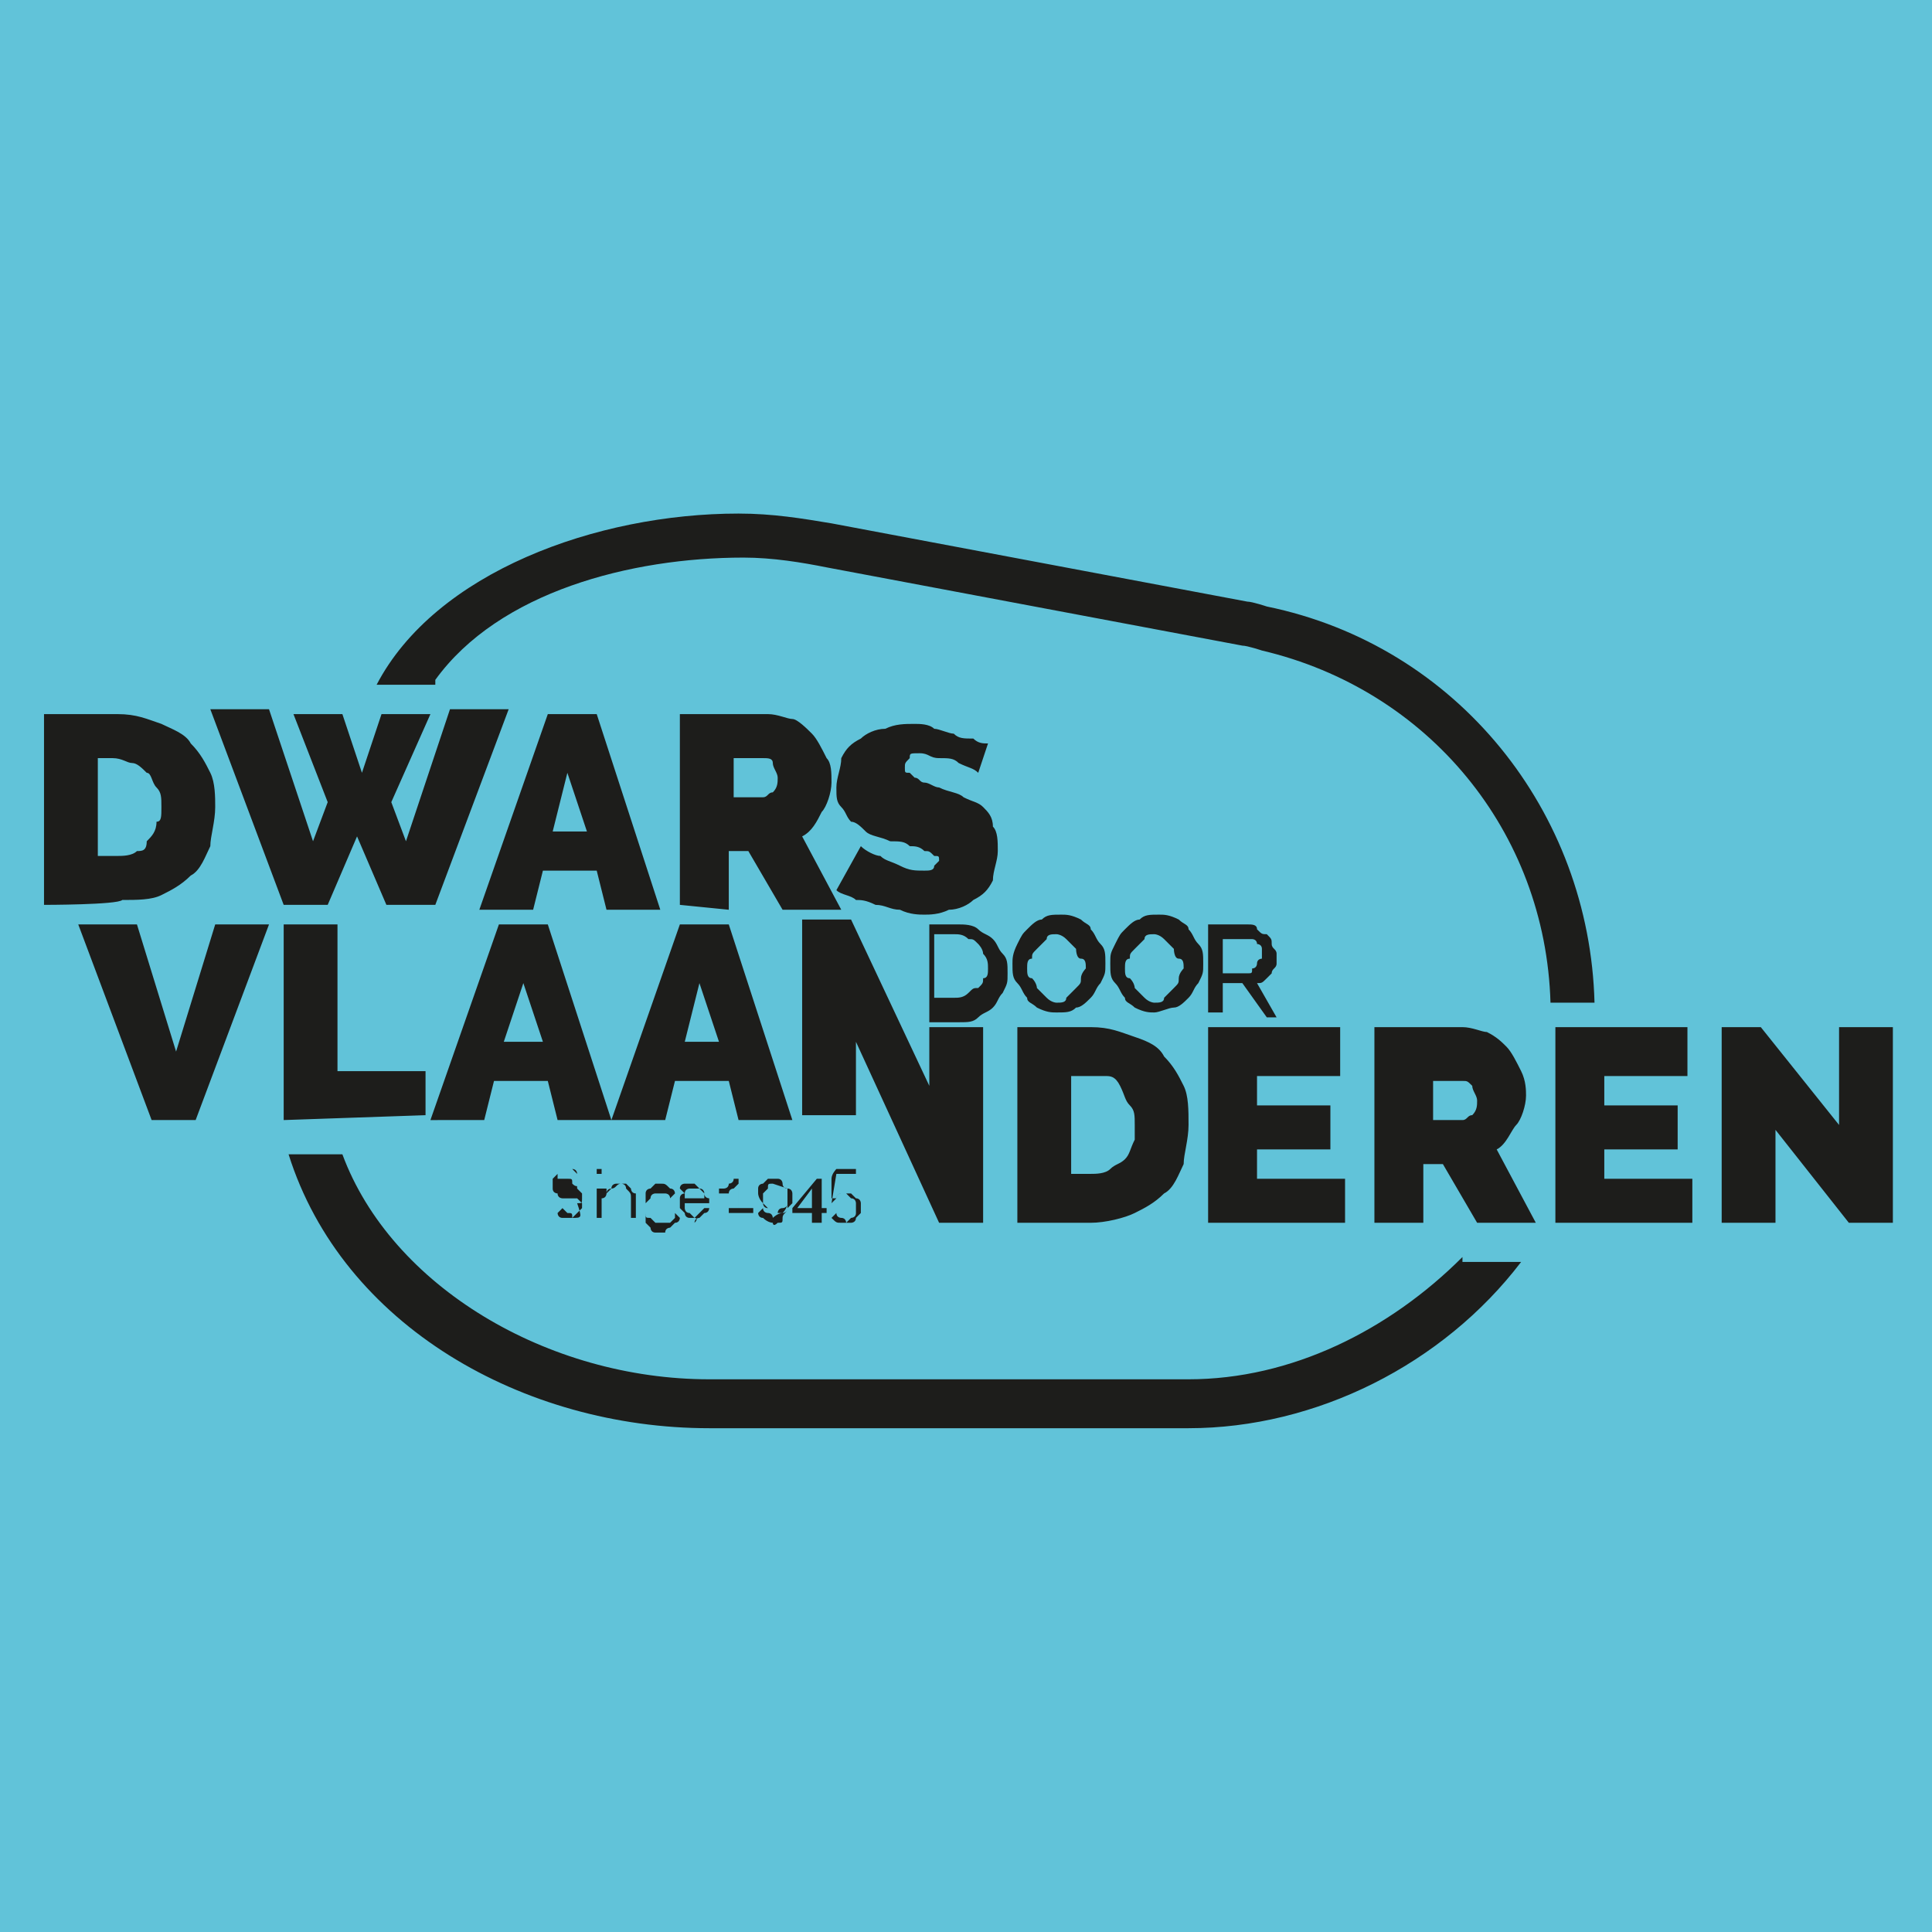
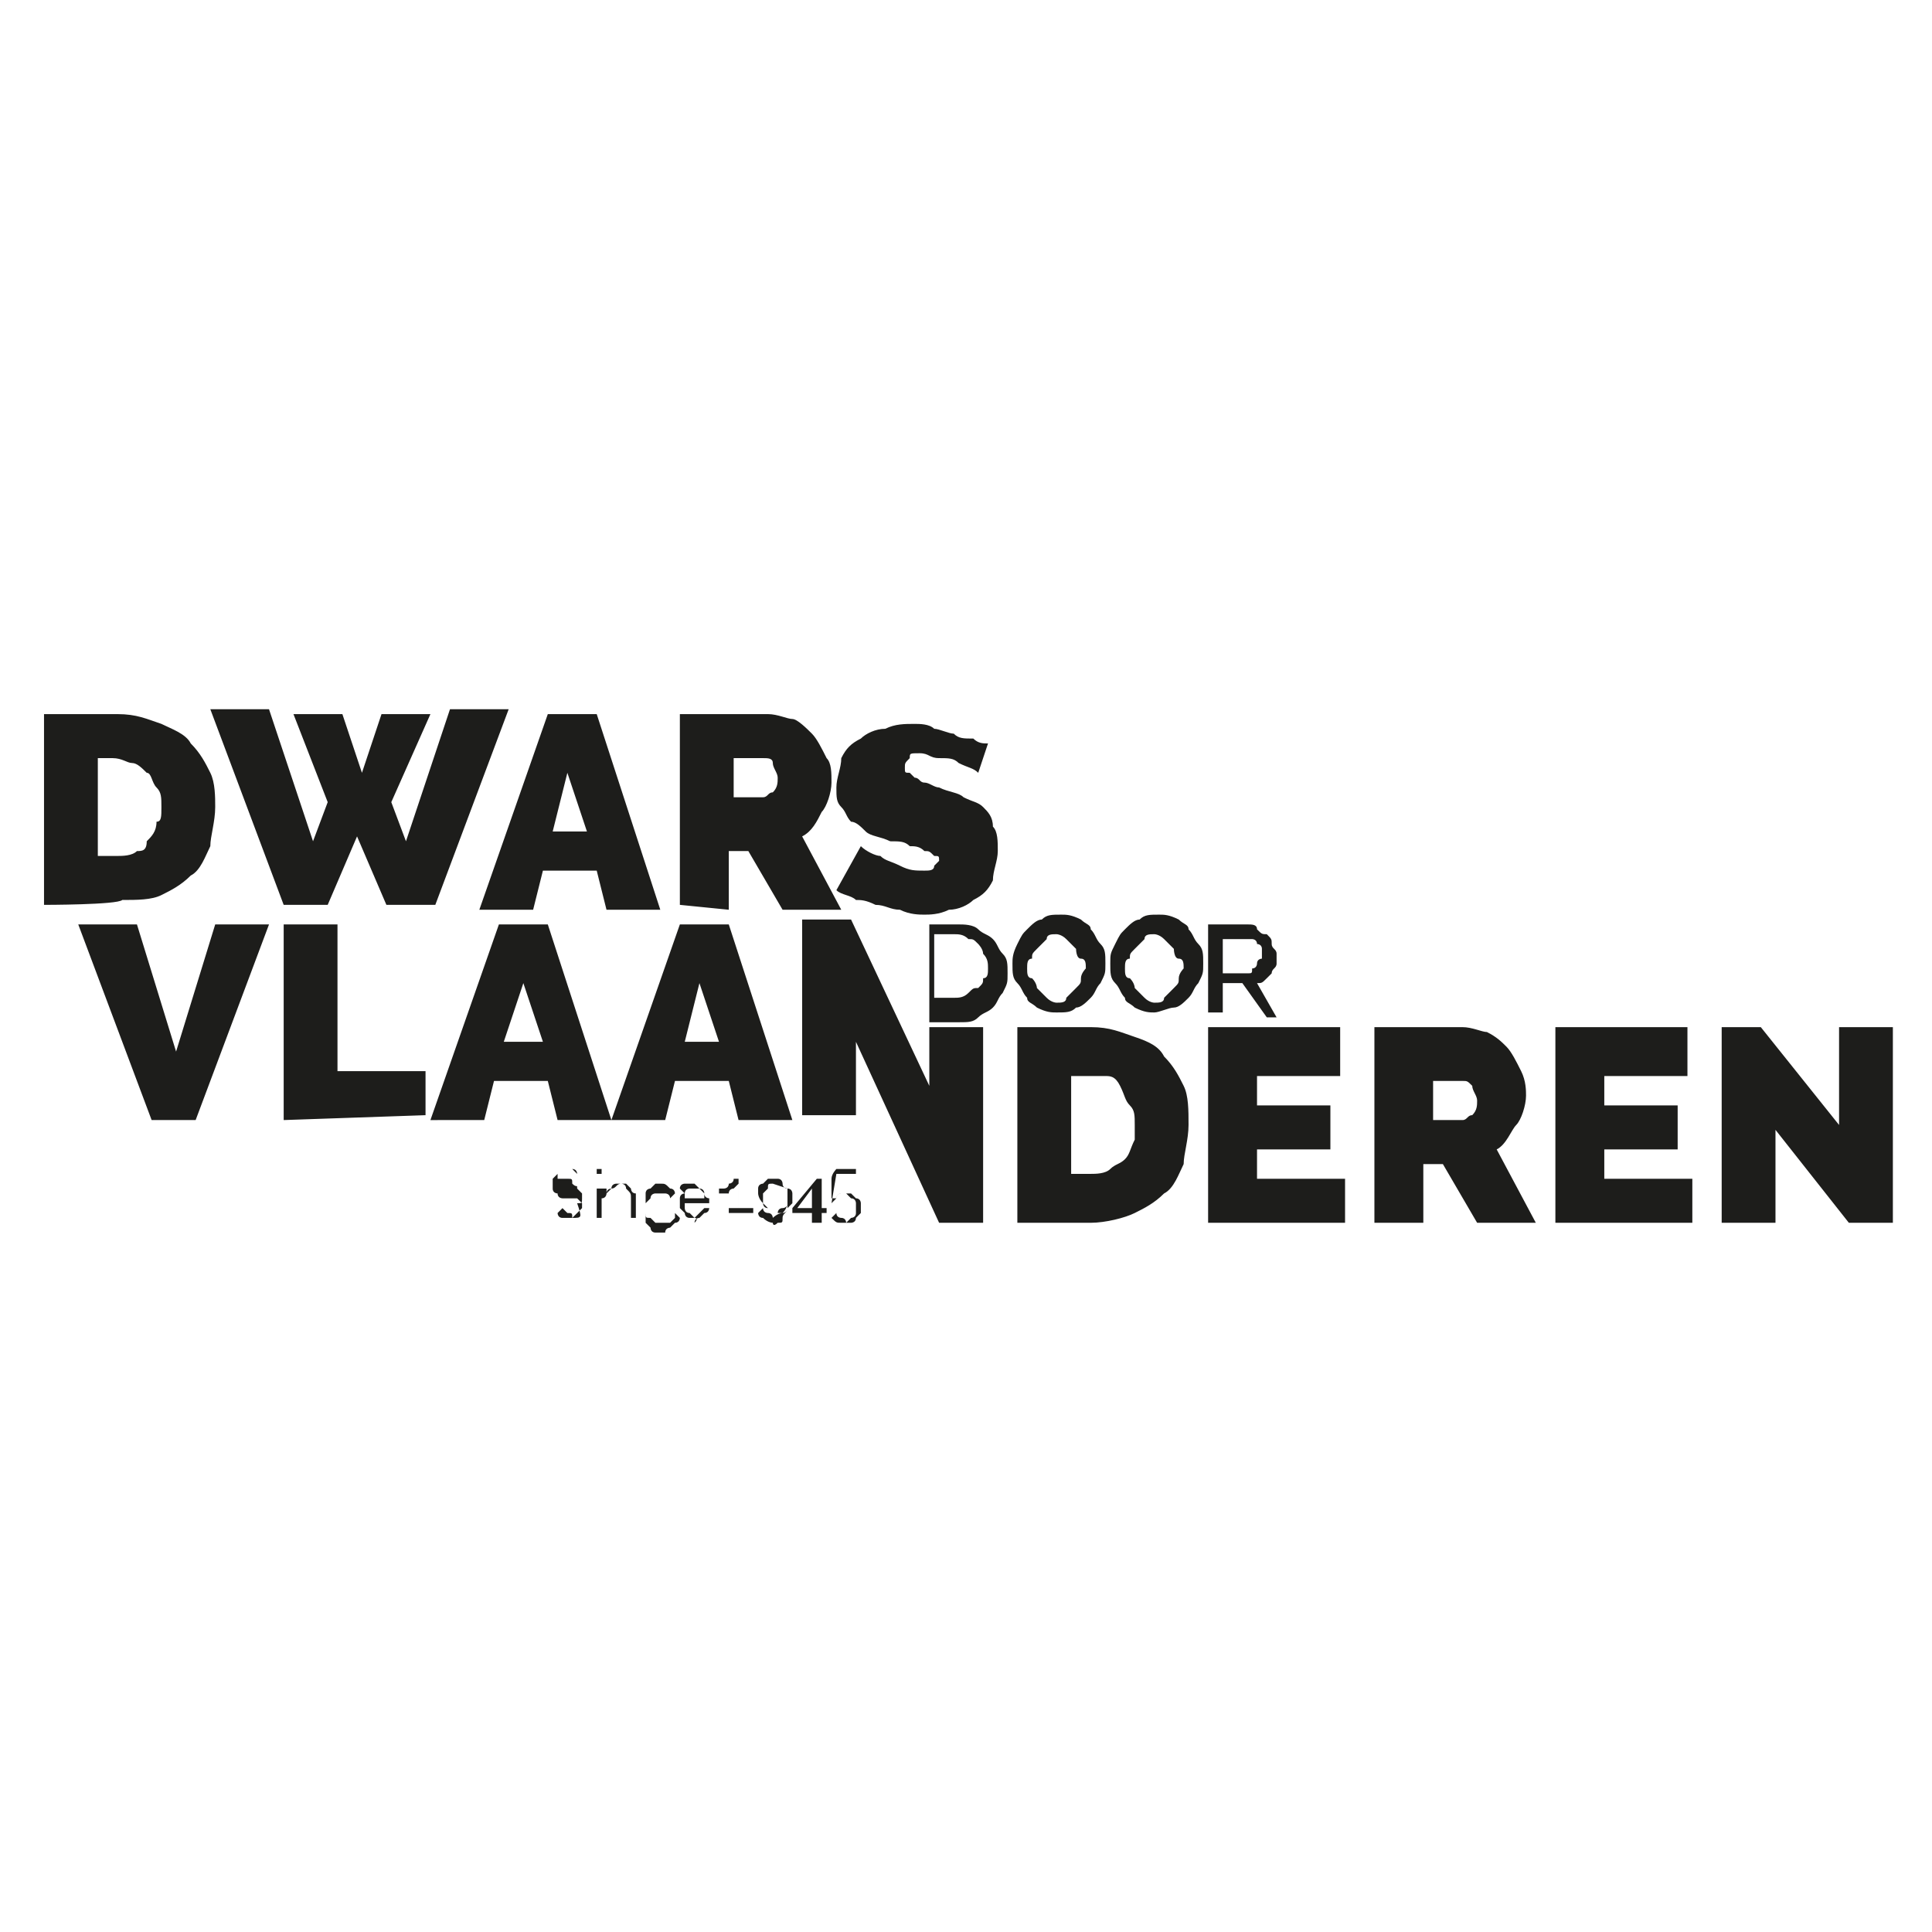
<svg xmlns="http://www.w3.org/2000/svg" viewBox="0 0 39.5 39.5" xml:space="preserve">
-   <path fill="#61C3D9" d="M-19.9-10.7h84.3V60h-84.3z" />
  <g fill="#1D1D1B">
    <path d="M11.7 24.9h-.2c-.1 0-.1-.1-.1-.1l.1-.1.1.1c.1 0 .1 0 .1.1l.1-.1.1-.1v-.1l-.1-.1h-.3s-.1 0-.1-.1c0 0-.1 0-.1-.1v-.2l.1-.1.1-.1h.2c.1 0 .1.1.1.1l-.1-.1h-.2l-.1.1v.1h.2c.1 0 .1 0 .1.1.1.1.1 0 .1.1l.1.1v.1c0 .1 0 .1-.1.1.1.3.1.3-.1.3zm.5-.9v-.1h.1v.1h-.1zm0 .9v-.6h.1v.6h-.1zm.8 0h-.1v-.4c0-.1 0-.1-.1-.2 0-.1-.1-.1-.1-.1h-.1s-.1 0-.1.1l-.1.1s0 .1-.1.1v.4h-.1v-.6h.2v.1c0-.1.1-.1.1-.1.1 0 .1-.1.2-.1h.1l.1.1s0 .1.1.1v.5zm.2-.4v-.1c0-.1.1-.1.1-.1l.1-.1h.1c.1 0 .1 0 .2.1.1 0 .1.1.1.1l-.1.1c0-.1-.1-.1-.1-.1h-.2s-.1 0-.1.1l-.1.1v.2c0 .1 0 .1.1.1l.1.1h.3l.1-.1v-.1l.1.1s0 .1-.1.1l-.1.1s-.1 0-.1.1h-.2c-.1 0-.1-.1-.1-.1l-.1-.1v-.5zm1 .4h-.1c-.1 0-.1-.1-.1-.1l-.1-.1v-.2c0-.1.1-.1.1-.1 0-.1.1-.1.1-.1h.2c.1 0 .1.1.1.1 0 .1.1.1.1.1v.1H14v.1s0 .1.1.1l.1.1.1-.1.1-.1h.1s0 .1-.1.1l-.1.1s-.1 0-.1.1c.1-.1 0-.1 0-.1zm.2-.5-.1-.1-.1-.1H14s-.1 0-.1.1l.1.1v.1h.4zm1 .3v.1h-.5v-.1h.2v-.5l-.1.1s-.1 0-.1.1h-.2v-.1h.1s.1 0 .1-.1c0 0 .1 0 .1-.1h.1v.6h.3zm.1-.3v-.1c0-.1.1-.1.1-.1l.1-.1h.2c.1 0 .1.1.1.1 0 .1.1.1.1.1v.4c0 .1-.1.1-.1.2s0 .1-.1.1c-.1.1-.1 0-.1 0s-.1 0-.2-.1c-.1 0-.1-.1-.1-.1l.1-.1c0 .1.1.1.1.1.1 0 .1.1.1.1s.1-.1.2-.1c.1-.1.1-.2.1-.2 0 .1-.1.1-.1.1-.1 0-.1.1-.1.1h-.1l-.1-.1-.1-.1c-.1-.1-.1-.2-.1-.2zm.3-.2c-.1 0-.1 0 0 0-.1 0-.1 0-.1.1l-.1.1v.2s0 .1.1.1l.1.1h.2s.1 0 .1-.1l.1-.1v-.2s0-.1-.1-.1l-.3-.1zm.8.8v-.2h-.4v-.1l.5-.6h.1v.6h.1v.1h-.1v.2h-.2zm-.3-.3h.3v-.4l-.3.4zm.9-.3h.1l.1.1c.1 0 .1.1.1.1v.2c0 .1-.1.1-.1.1l-.1.1h-.1c-.1 0-.1 0-.2-.1l.1-.1c0 .1.1.1.1.1.1 0 .1.1.1.1h.1s.1 0 .1-.1l.1-.1v-.2s0-.1-.1-.1l-.1-.1h-.2c-.1 0-.1.1-.1.1H17v-.4c0-.1.1-.2.1-.2h.4v.1h-.4l-.1.6.1-.1c0-.1.1-.1.1-.1zM.9 18.5v-3.9h1.5c.4 0 .6.1.9.2.2.1.5.2.6.4.2.2.3.4.4.6.1.2.1.5.1.7 0 .3-.1.6-.1.8-.1.2-.2.5-.4.6-.2.2-.4.3-.6.4s-.5.1-.8.1c-.1.1-1.6.1-1.6.1zm2.4-2c0-.2 0-.3-.1-.4-.1-.1-.1-.3-.2-.3-.1-.1-.2-.2-.3-.2s-.2-.1-.4-.1H2v2h.4c.1 0 .3 0 .4-.1.1 0 .2 0 .2-.2.1-.1.2-.2.2-.4.1 0 .1-.1.1-.3zM6 14.6h1l.4 1.2.4-1.2h1L8 16.4l.3.8.9-2.7h1.2l-1.5 4h-1l-.6-1.4-.6 1.4h-.9l-1.5-4h1.2l.9 2.7.3-.8-.7-1.8zm5.2 0h1l1.3 4h-1.1l-.2-.8h-1.1l-.2.8H9.8l1.4-4zM12 17l-.4-1.2-.3 1.2h.7zm1.9 1.5v-3.9h1.8c.2 0 .4.1.5.1s.3.2.4.3c.1.1.2.3.3.5.1.1.1.3.1.5s-.1.5-.2.6c-.1.2-.2.4-.4.5l.8 1.5H16l-.7-1.2h-.4v1.2l-1-.1zm1-2.2h.7c.1 0 .1-.1.2-.1.1-.1.1-.2.1-.3s-.1-.2-.1-.3-.1-.1-.2-.1H15v.8zm5.1-.5c-.1-.1-.2-.1-.4-.2-.1-.1-.2-.1-.4-.1s-.2-.1-.4-.1-.2 0-.2.1c-.1.1-.1.1-.1.2s0 .1.1.1l.1.1c.1 0 .1.1.2.1s.2.1.3.1c.2.1.4.1.5.2.2.1.3.1.4.2.1.1.2.2.2.4.1.1.1.3.1.5s-.1.4-.1.6c-.1.2-.2.3-.4.4-.1.1-.3.2-.5.2-.2.1-.4.1-.5.1-.1 0-.3 0-.5-.1-.2 0-.3-.1-.5-.1-.2-.1-.3-.1-.4-.1-.1-.1-.3-.1-.4-.2l.5-.9c.1.1.3.2.4.2.1.1.2.1.4.2s.3.1.5.1c.1 0 .2 0 .2-.1l.1-.1c0-.1 0-.1-.1-.1-.1-.1-.1-.1-.2-.1-.1-.1-.2-.1-.3-.1-.1-.1-.2-.1-.4-.1-.2-.1-.4-.1-.5-.2-.1-.1-.2-.2-.3-.2-.1-.1-.1-.2-.2-.3-.1-.1-.1-.2-.1-.4s.1-.4.1-.6c.1-.2.2-.3.4-.4.1-.1.3-.2.5-.2.2-.1.4-.1.6-.1.1 0 .3 0 .4.1.1 0 .3.1.4.1.1.1.2.1.4.1.1.1.2.1.3.1l-.2.6zm-1 4.9v-1.8h.6c.1 0 .3 0 .4.1.1.1.2.1.3.2.1.1.1.2.2.3.1.1.1.2.1.4s0 .2-.1.4c-.1.1-.1.2-.2.3-.1.1-.2.1-.3.2s-.2.1-.4.1H19zm1.2-.9c0-.1 0-.2-.1-.3 0-.1-.1-.2-.1-.2-.1-.1-.1-.1-.2-.1-.1-.1-.2-.1-.3-.1h-.4v1.3h.4c.1 0 .2 0 .3-.1.1-.1.1-.1.2-.1.1-.1.1-.1.1-.2.1 0 .1-.1.1-.2zm1.4.9c-.1 0-.2 0-.4-.1-.1-.1-.2-.1-.2-.2-.1-.1-.1-.2-.2-.3-.1-.1-.1-.2-.1-.4 0-.1 0-.2.1-.4s.1-.2.2-.3c.1-.1.2-.2.3-.2.1-.1.2-.1.4-.1.1 0 .2 0 .4.1.1.1.2.1.2.2.1.1.1.2.2.3.1.1.1.2.1.4s0 .2-.1.4c-.1.1-.1.2-.2.3-.1.1-.2.2-.3.2-.1.1-.2.1-.4.1zm-.6-.9c0 .1 0 .2.1.2.1.1.1.2.1.2l.2.2c.1.1.2.1.2.1.1 0 .2 0 .2-.1l.2-.2c.1-.1.1-.1.1-.2s.1-.2.1-.2c0-.1 0-.2-.1-.2s-.1-.2-.1-.2l-.2-.2c-.1-.1-.2-.1-.2-.1-.1 0-.2 0-.2.1l-.2.2c-.1.1-.1.1-.1.2-.1 0-.1.1-.1.2zm2.6.9c-.1 0-.2 0-.4-.1-.1-.1-.2-.1-.2-.2-.1-.1-.1-.2-.2-.3-.1-.1-.1-.2-.1-.4s0-.2.1-.4.1-.2.2-.3c.1-.1.2-.2.3-.2.1-.1.2-.1.4-.1.1 0 .2 0 .4.1.1.1.2.1.2.2.1.1.1.2.2.3.1.1.1.2.1.4s0 .2-.1.4c-.1.1-.1.2-.2.3-.1.1-.2.2-.3.2s-.3.1-.4.1zm-.6-.9c0 .1 0 .2.1.2.1.1.1.2.1.2l.2.2c.1.1.2.1.2.1.1 0 .2 0 .2-.1l.2-.2c.1-.1.1-.1.1-.2s.1-.2.1-.2c0-.1 0-.2-.1-.2s-.1-.2-.1-.2l-.2-.2c-.1-.1-.2-.1-.2-.1-.1 0-.2 0-.2.1l-.2.2c-.1.1-.1.1-.1.2-.1 0-.1.1-.1.2zm1.7.9v-1.8h.8c.1 0 .2 0 .2.1.1.1.1.1.2.1.1.1.1.1.1.2s.1.1.1.2v.2c0 .1-.1.1-.1.2l-.1.1c-.1.1-.1.1-.2.1l.4.7h-.2l-.5-.7H25v.6h-.3zm.3-.8h.5c.1 0 .1 0 .1-.1.1 0 .1-.1.1-.1 0-.1.1-.1.1-.1v-.2c0-.1-.1-.1-.1-.1 0-.1-.1-.1-.1-.1H25v.7zm-22.2-1 .8 2.6.8-2.6h1.1l-1.5 4h-.9l-1.5-4h1.2zm3 4v-4h1.1v3h1.8v.9l-2.9.1zm4.4-4h1l1.3 4h-1.1l-.2-.8h-1.1l-.2.8H8.8l1.4-4zm.9 2.4-.4-1.2-.4 1.2h.8zm2.8-2.4h1l1.3 4h-1.1l-.2-.8h-1.1l-.2.8h-1.1l1.4-4zm.8 2.4-.4-1.2-.3 1.2h.7zm2.8 0v1.5h-1.1v-4h1l1.6 3.4V21h1.1v4h-.9l-1.7-3.7zm3.3 3.7v-4h1.5c.4 0 .6.1.9.2.3.1.5.2.6.4.2.2.3.4.4.6.1.2.1.5.1.8s-.1.6-.1.8c-.1.2-.2.5-.4.6-.2.2-.4.3-.6.4s-.6.2-.9.2h-1.5zm2.4-2c0-.2 0-.3-.1-.4-.1-.1-.1-.2-.2-.4s-.2-.2-.3-.2h-.7v2h.4c.1 0 .3 0 .4-.1.1-.1.2-.1.3-.2.1-.1.1-.2.2-.4V23zm4.3 1.1v.9h-2.8v-4h2.7v1h-1.7v.6h1.5v.9h-1.5v.6h1.8zm.6.9v-4h1.8c.2 0 .4.1.5.1.2.1.3.2.4.3s.2.3.3.5c.1.2.1.4.1.5 0 .2-.1.5-.2.6s-.2.4-.4.5l.8 1.5h-1.2l-.7-1.2h-.4V25h-1zm1.1-2.1h.7c.1 0 .1-.1.2-.1.1-.1.1-.2.1-.3s-.1-.2-.1-.3c-.1-.1-.1-.1-.2-.1h-.6v.8zm5.4 1.2v.9h-2.8v-4h2.7v1h-1.7v.6h1.5v.9h-1.5v.6h1.8zm1.7-1V25h-1.1v-4h.8l1.6 2v-2h1.1v4h-.9l-1.5-1.9z" />
-     <path d="M8.9 13.9c1.3-1.8 4-2.5 6.3-2.5.6 0 1.2.1 1.7.2l8.5 1.6c.1 0 .4.1.4.1 3.4.8 5.8 3.7 5.9 7.2h.9c-.1-3.9-2.8-7.3-6.7-8.1 0 0-.3-.1-.4-.1L17 10.7c-.6-.1-1.2-.2-1.9-.2-2.9 0-6.2 1.2-7.4 3.5h1.2zm21 11.8c-1.5 1.5-3.5 2.5-5.6 2.5h-9.8c-3.3 0-6.5-1.9-7.5-4.6H5.9c1.1 3.5 4.8 5.6 8.6 5.6h9.8c2.6 0 5.2-1.3 6.8-3.4h-1.2z" />
  </g>
</svg>